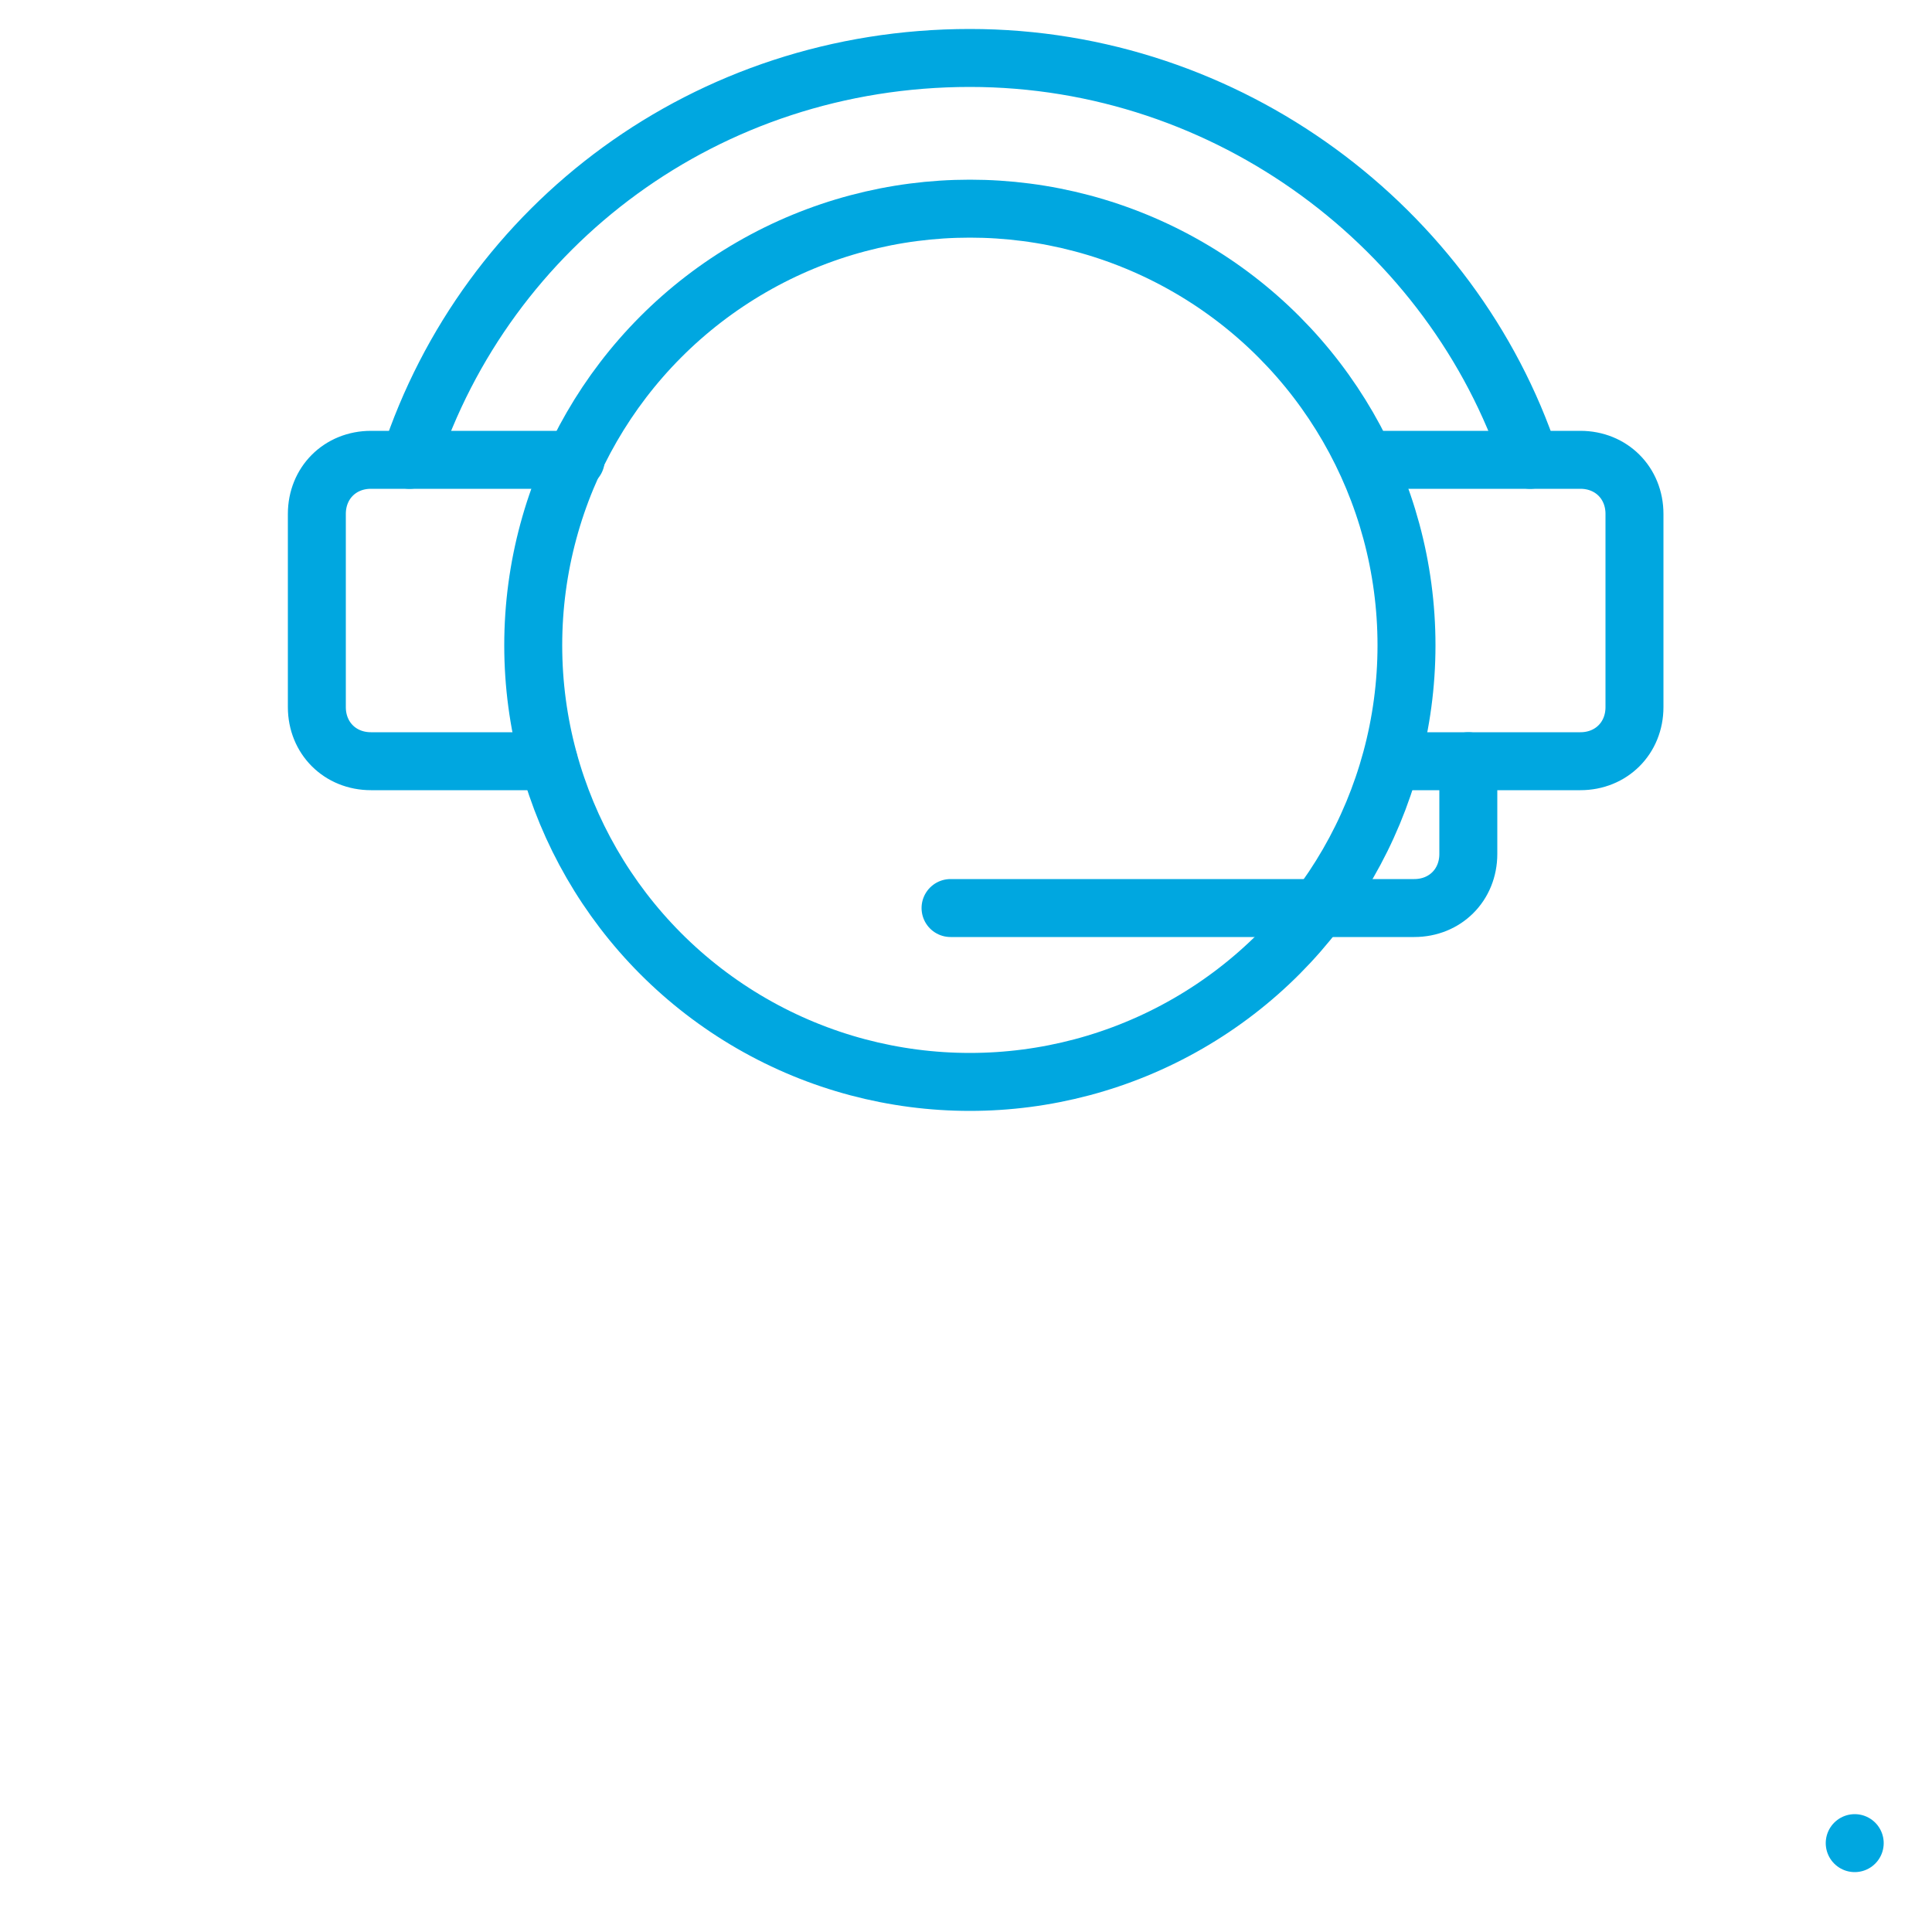
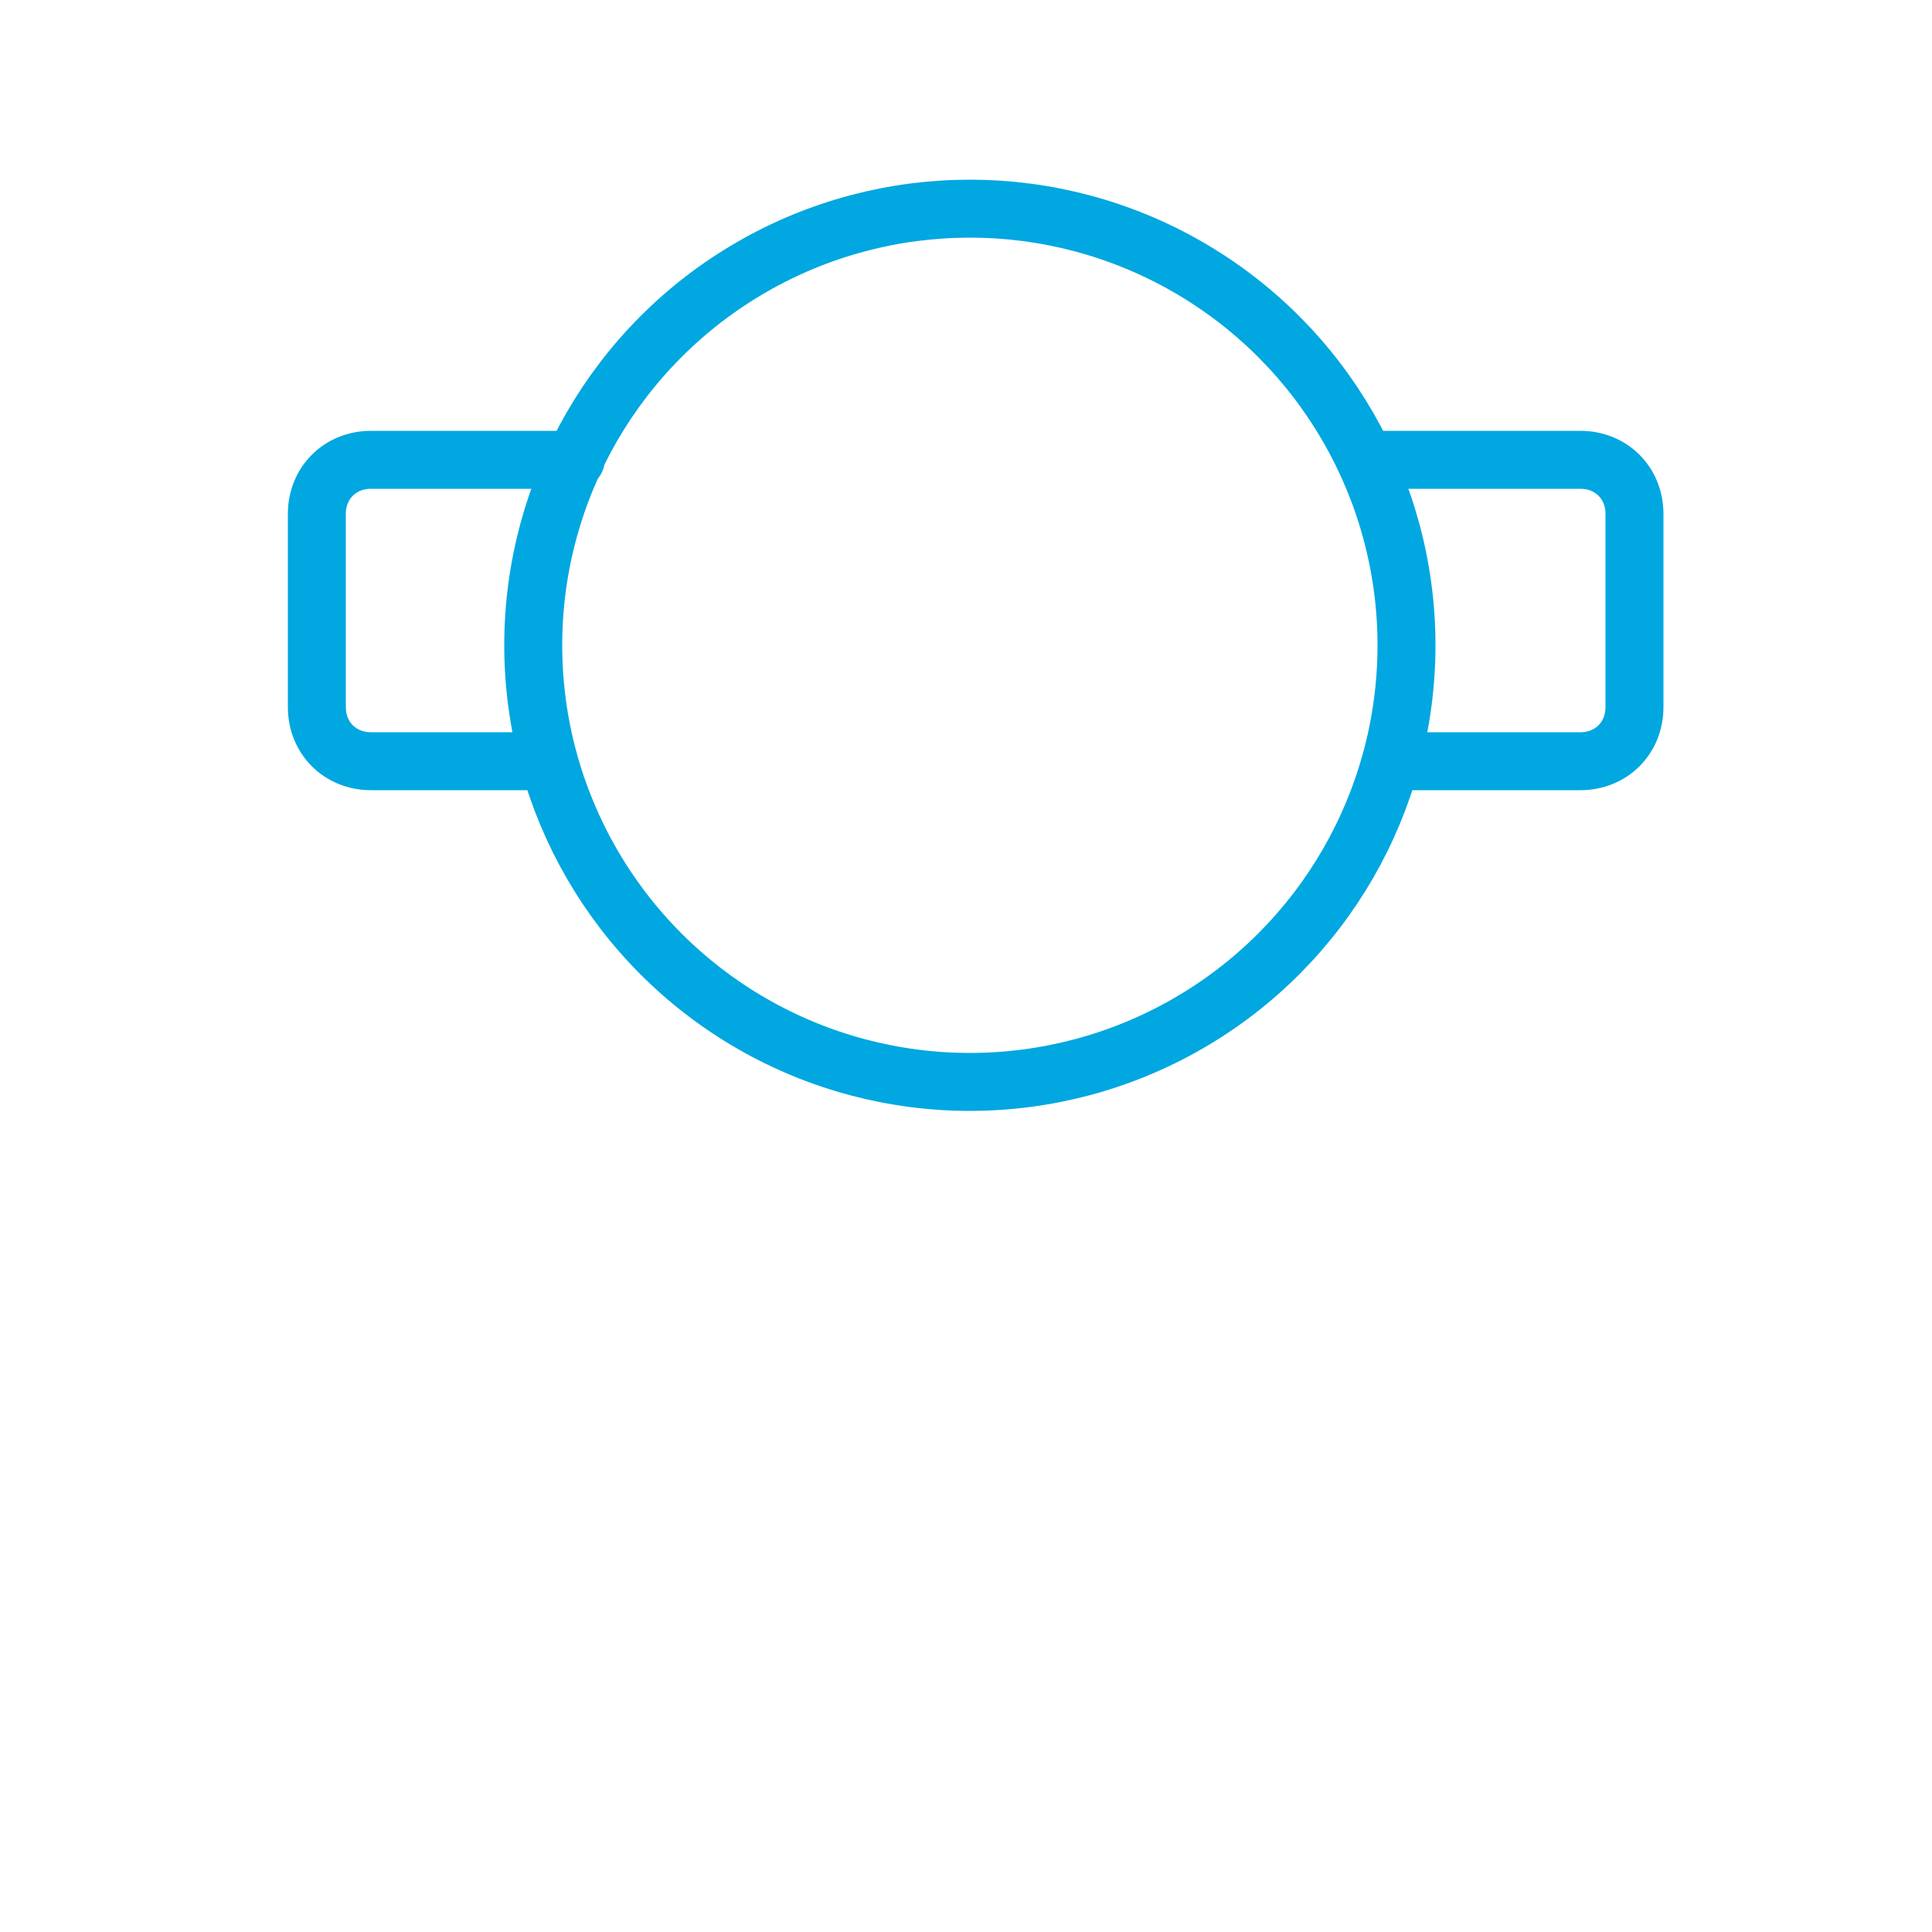
<svg xmlns="http://www.w3.org/2000/svg" id="e9ldhCg4kNM1" viewBox="0 0 50 50" shape-rendering="geometricPrecision" text-rendering="geometricPrecision">
  <style>
#e9ldhCg4kNM63 {animation: e9ldhCg4kNM63_s_do 2000ms linear infinite normal forwards}@keyframes e9ldhCg4kNM63_s_do { 0% {stroke-dashoffset: 73.271} 50% {stroke-dashoffset: 0} 100% {stroke-dashoffset: 0}}
</style>
  <g>
    <g>
-       <path d="M10.6,11.9c2-6.1,7.7-10.4,14.5-10.4c6.7,0,12.5,4.4,14.5,10.4" fill="none" stroke="#00a7e0" stroke-width="1.5" stroke-linecap="round" stroke-linejoin="round" stroke-miterlimit="10" />
      <path d="M14.9,11.9h-5.3c-.8,0-1.4.6-1.4,1.4v5c0,.8.6,1.4,1.4,1.4h4.6" fill="none" stroke="#00a7e0" stroke-width="1.5" stroke-linecap="round" stroke-linejoin="round" stroke-miterlimit="10" />
      <path d="M35.6,11.9h5.3c.8,0,1.4.6,1.4,1.4v5c0,.8-.6,1.4-1.4,1.4h-4.6" fill="none" stroke="#00a7e0" stroke-width="1.5" stroke-linecap="round" stroke-linejoin="round" stroke-miterlimit="10" />
      <circle r="11.3" transform="translate(25.1 16.7)" fill="none" stroke="#00a7e0" stroke-width="1.5" stroke-linecap="round" stroke-linejoin="round" stroke-miterlimit="10" />
-       <path d="M38,19.7v2.4c0,.8-.6,1.4-1.4,1.4h-12" fill="none" stroke="#00a7e0" stroke-width="1.5" stroke-linecap="round" stroke-linejoin="round" stroke-miterlimit="10" />
    </g>
-     <path id="e9ldhCg4kNM63" d="M2.5,47.7v-11.2c0-2.6,2.1-4.7,4.7-4.7h36.1c2.6,0,4.7,2.1,4.7,4.7v11.2" fill="none" stroke="#00a7e0" stroke-width="1.5" stroke-linecap="round" stroke-linejoin="round" stroke-miterlimit="10" stroke-dashoffset="73.271" stroke-dasharray="73.271" />
  </g>
</svg>